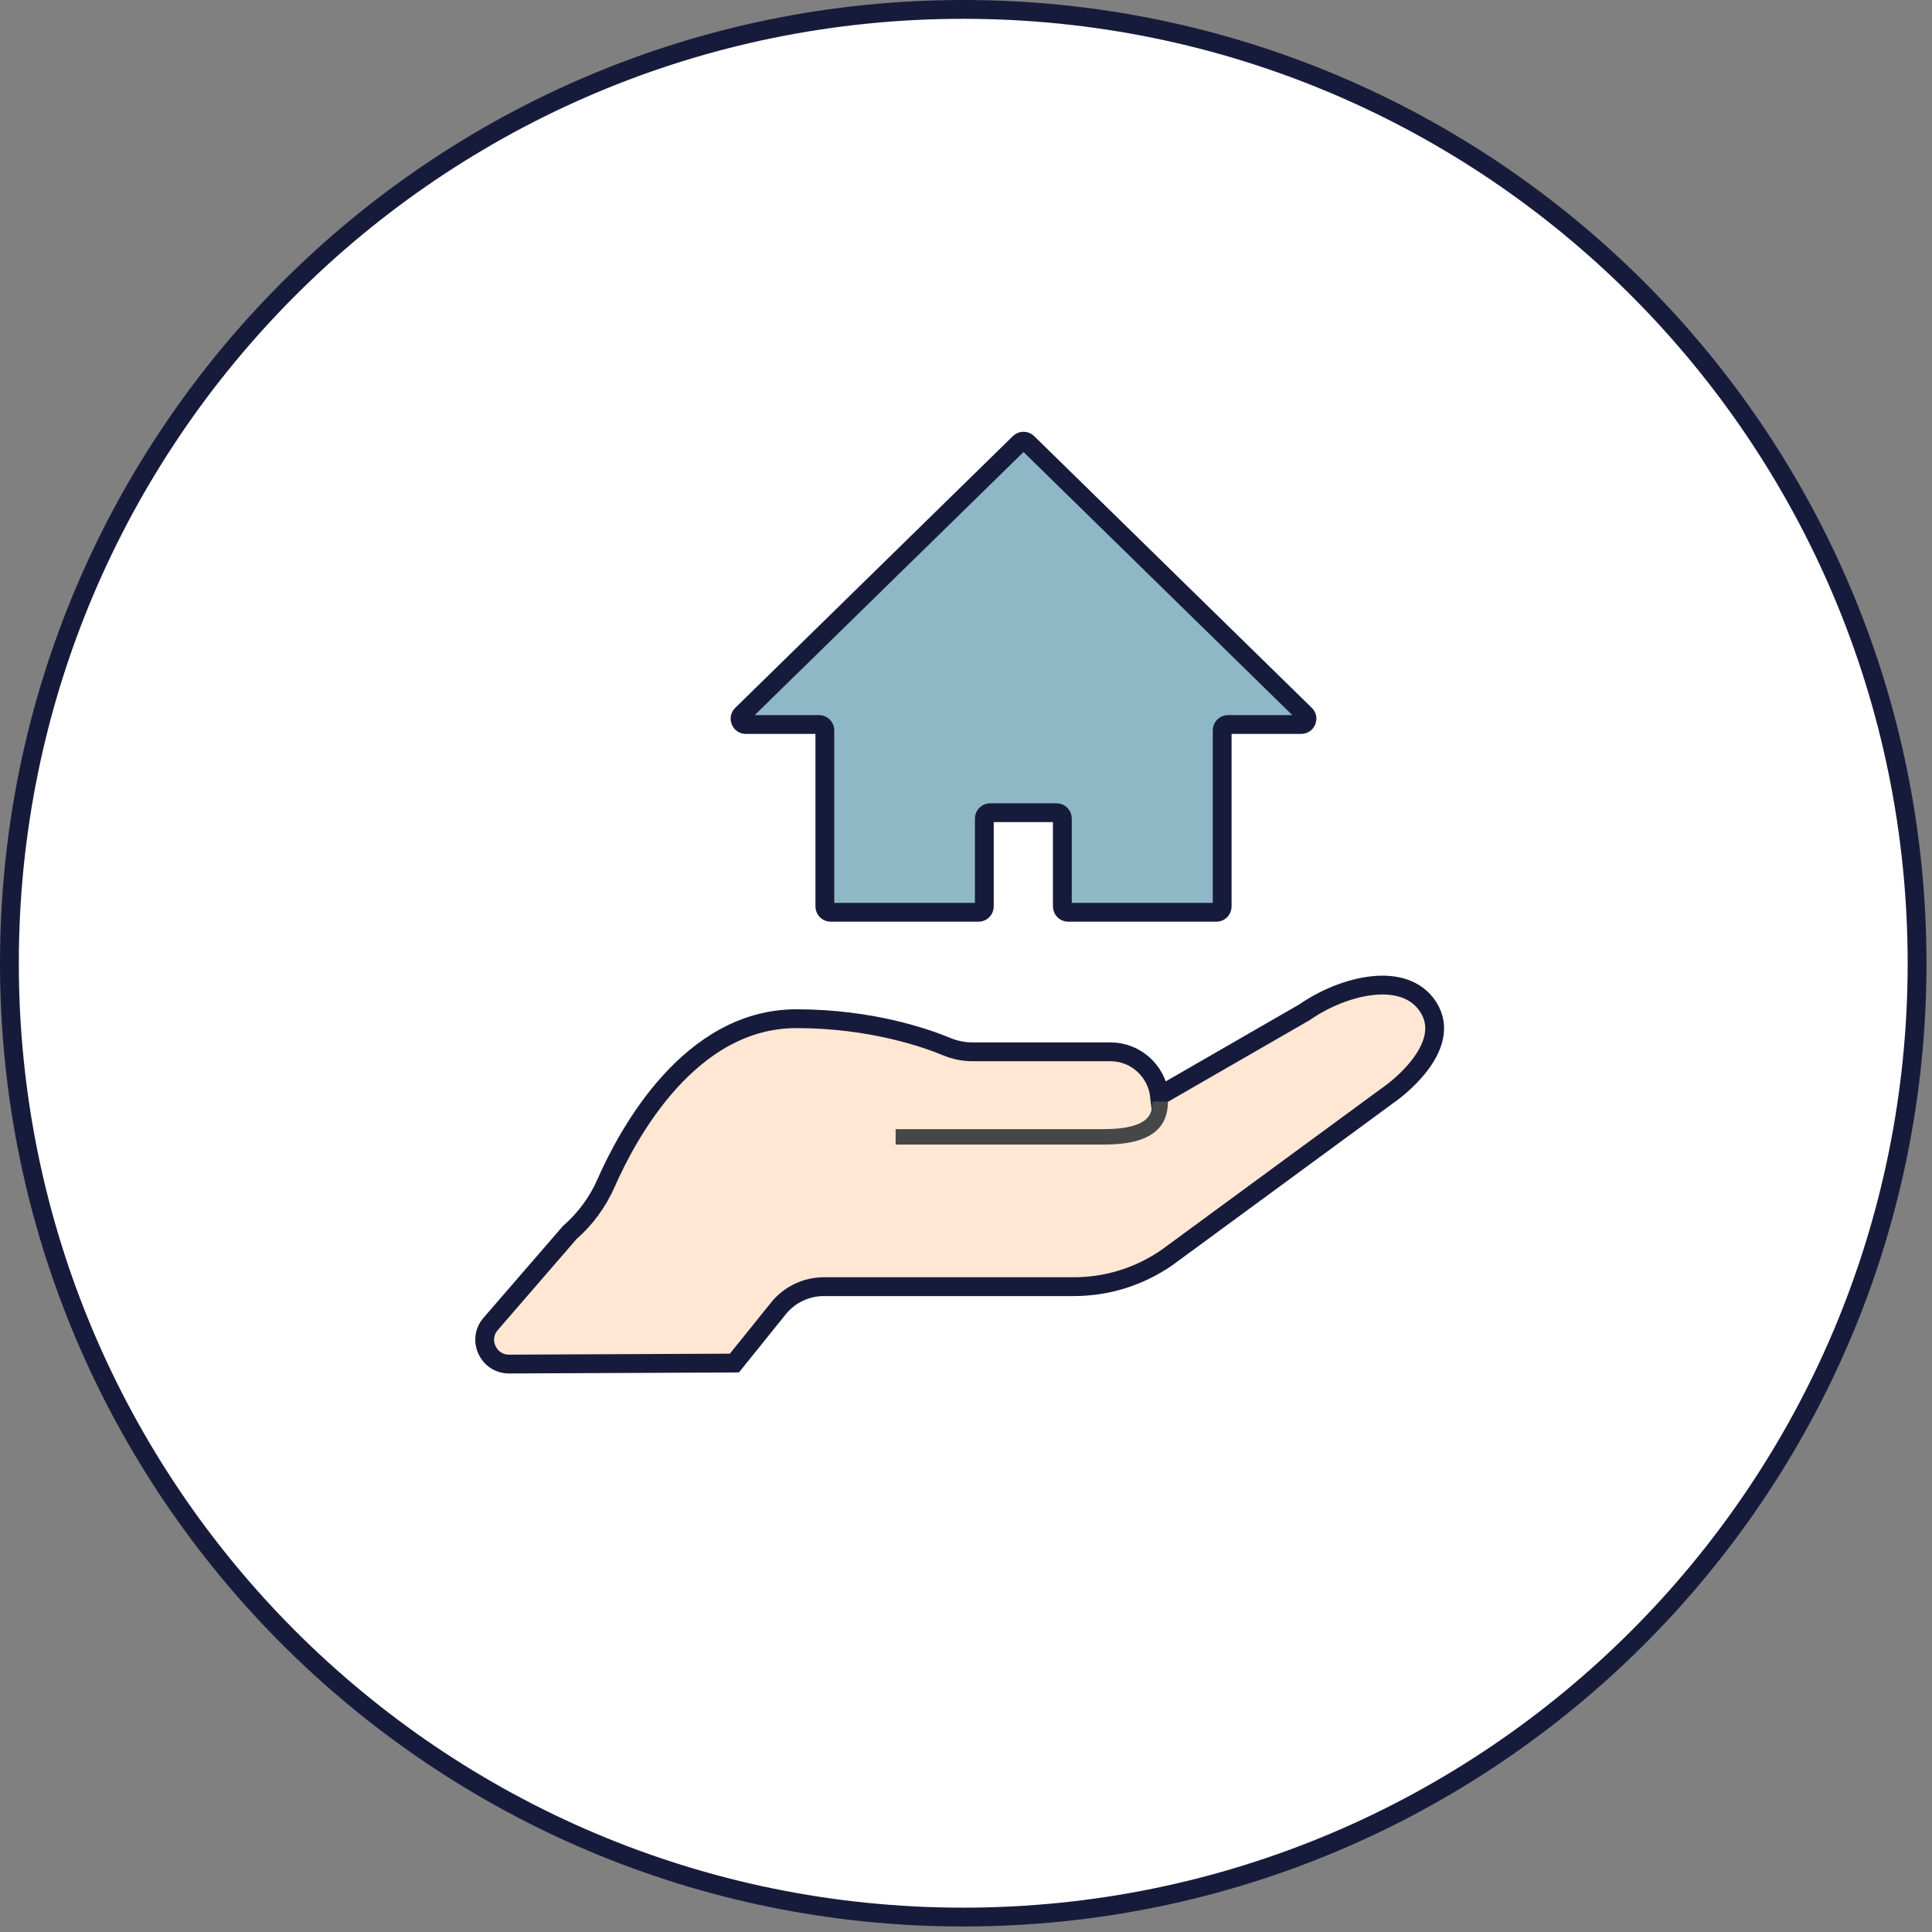
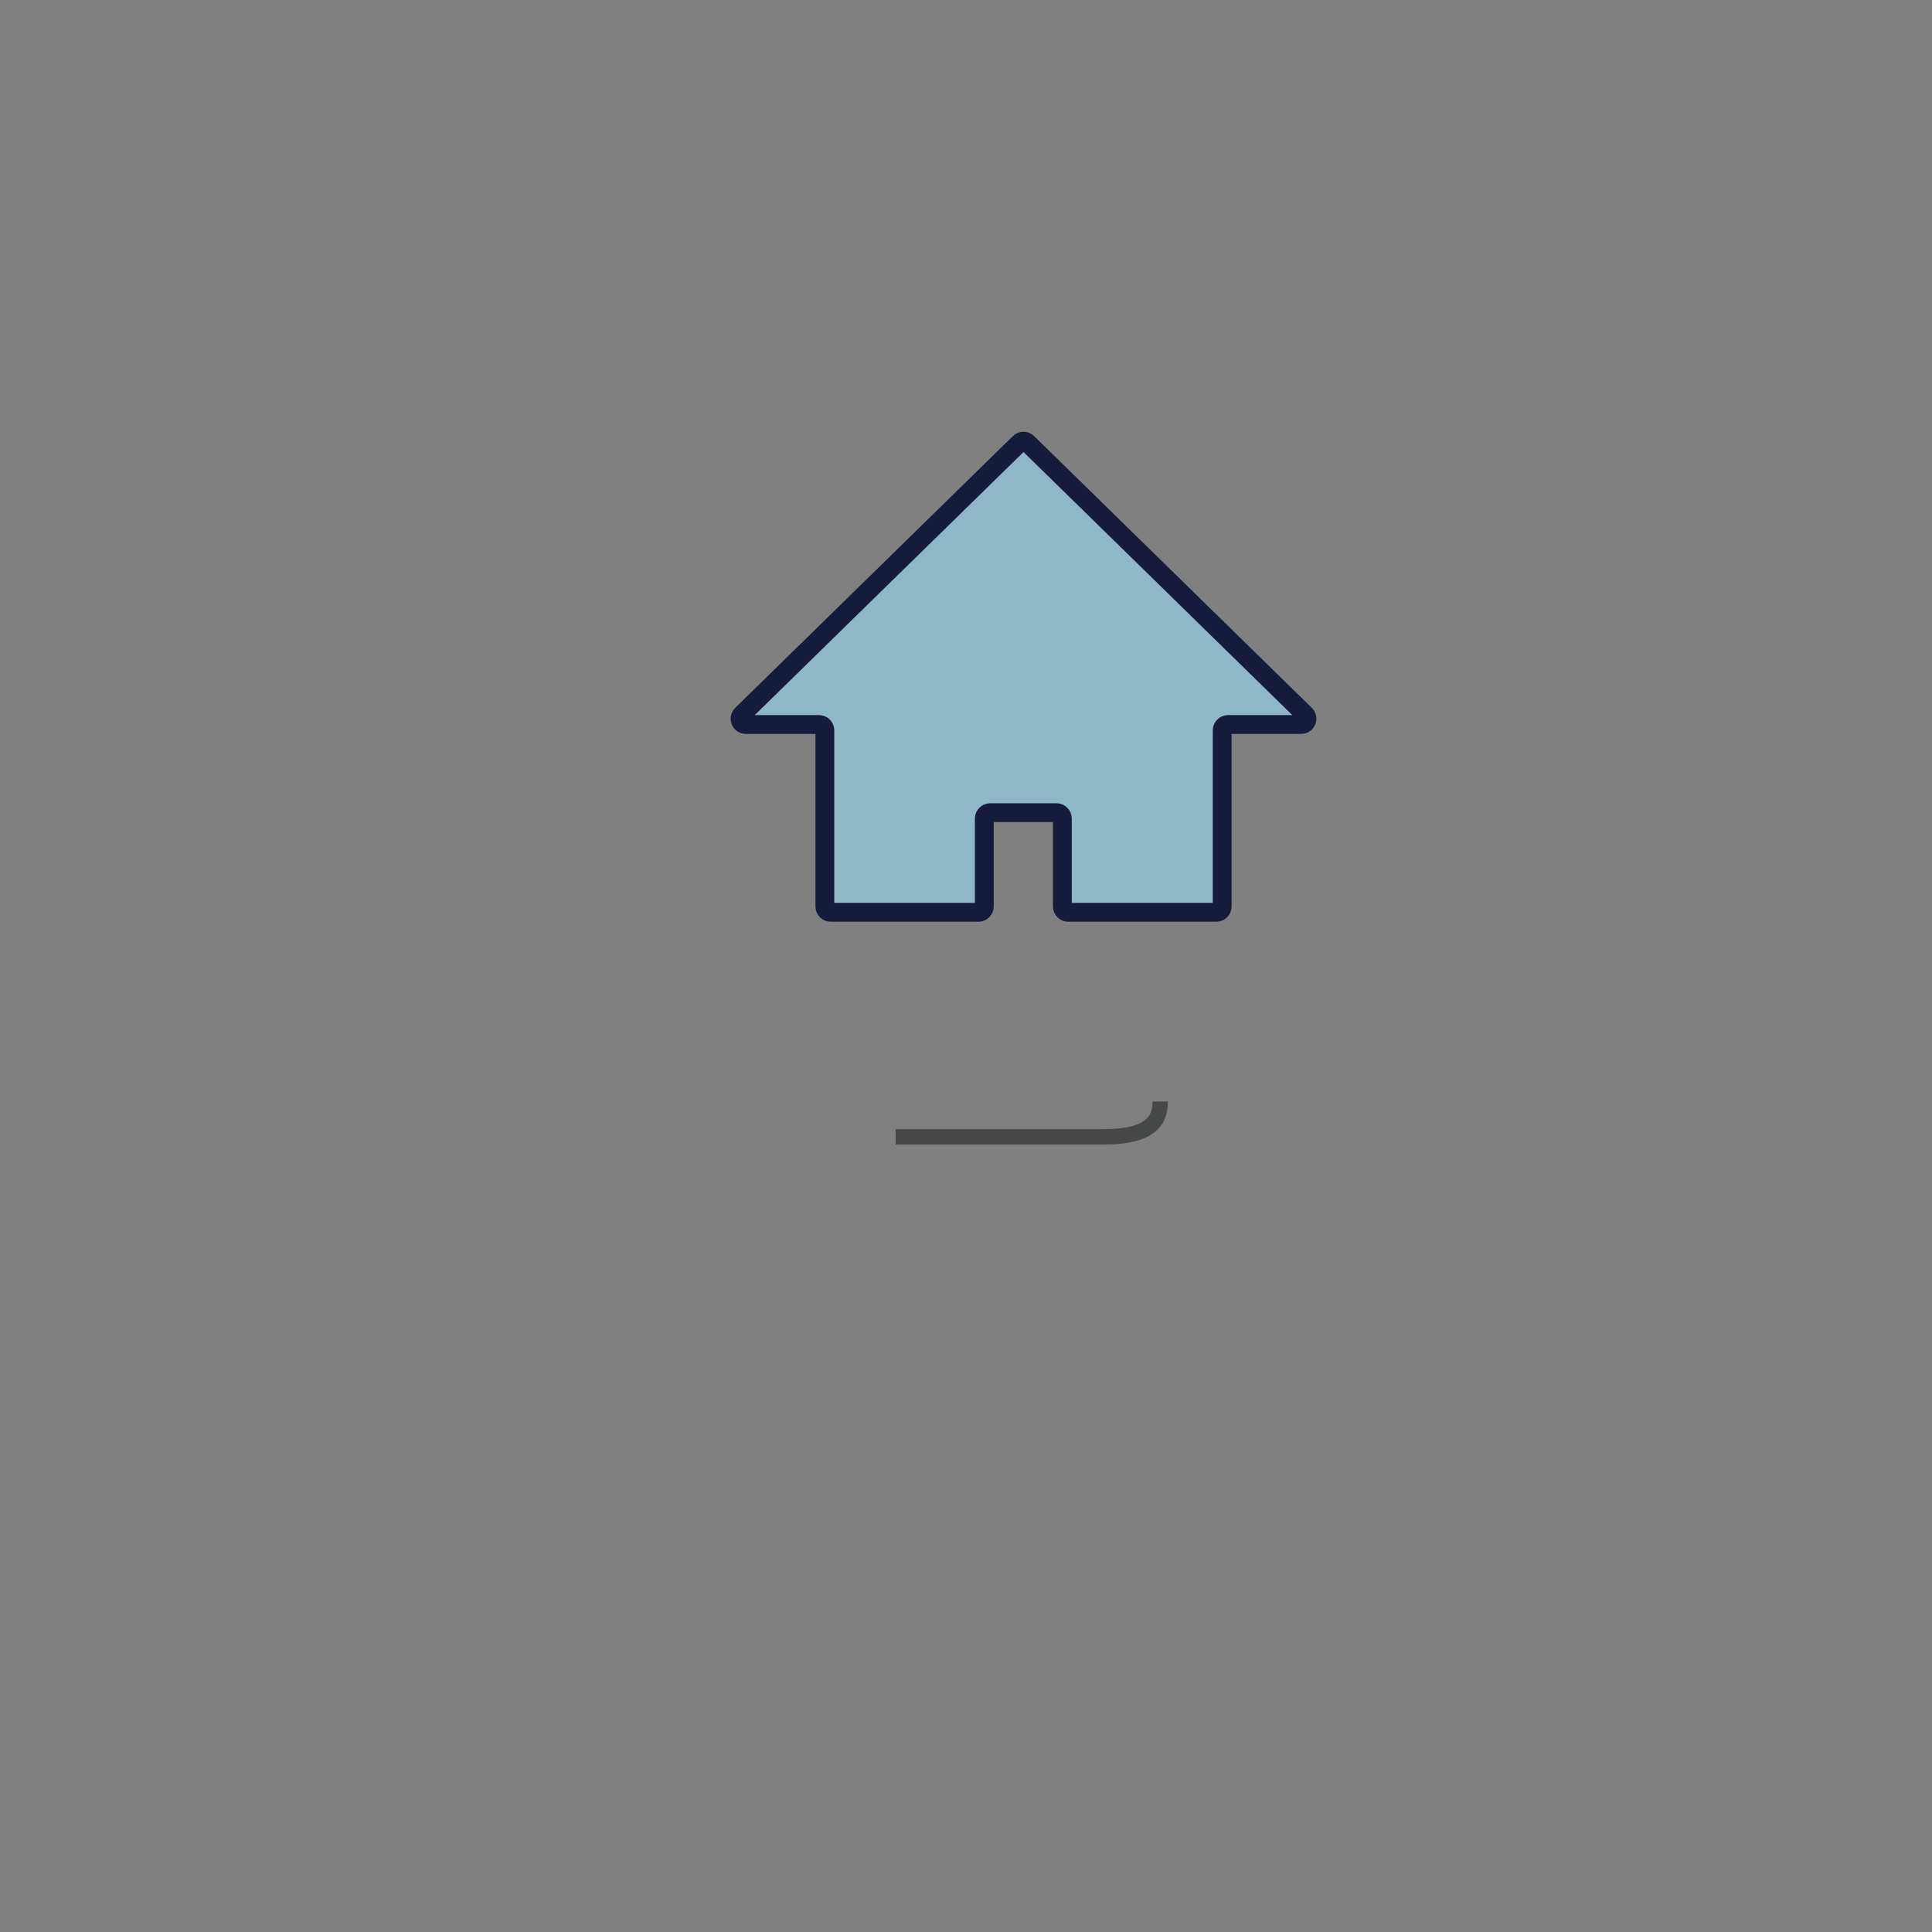
<svg xmlns="http://www.w3.org/2000/svg" width="154" height="154" viewBox="0 0 154 154" fill="none">
  <rect x="0" y="0" width="154" height="154" fill="#808080" stroke="none" />
  <g clip-path="url(#clip0_65_96)">
-     <path d="M76.78 152.81C118.77 152.81 152.81 118.77 152.81 76.78C152.81 34.79 118.77 0.75 76.78 0.75C34.79 0.75 0.75 34.79 0.75 76.78C0.75 118.77 34.79 152.81 76.78 152.81Z" fill="white" stroke="#171B3B" stroke-width="1.5" stroke-miterlimit="10" />
-     <path d="M40.58 108.73C38.92 108.73 38.02 106.79 39.11 105.53L45.41 98.25C46.67 97.15 47.65 95.81 48.32 94.28C50.05 90.35 54.98 81.2 63.48 81.2C69.46 81.2 73.86 82.76 75.47 83.43C76.12 83.7 76.81 83.84 77.51 83.84H88.52C90.54 83.84 92.2 85.38 92.43 87.35L92.49 87.31L103.96 80.7C107.1 78.52 111.95 77.34 113.84 80.26C115.96 83.53 110.89 87.12 110.89 87.12L93.03 100.23C90.82 101.76 88.25 102.56 85.59 102.56H65.66C64.26 102.56 62.93 103.2 62.05 104.29L58.54 108.65L40.58 108.73Z" fill="#FFE7D4" stroke="#171B3B" stroke-width="1.5" stroke-miterlimit="10" />
    <path d="M92.48 87.8C92.48 89.2 91.87 90.62 87.96 90.62H71.39" stroke="#464747" stroke-width="1.23" stroke-miterlimit="10" />
    <path d="M85.17 72.72H96.96C97.21 72.72 97.42 72.51 97.42 72.26V58.21C97.42 57.96 97.63 57.75 97.88 57.75H103.72C104.13 57.75 104.34 57.25 104.04 56.96L81.91 35.3C81.73 35.12 81.44 35.12 81.26 35.3L59.13 56.96C58.83 57.25 59.04 57.75 59.45 57.75H65.29C65.54 57.75 65.75 57.96 65.75 58.21V72.26C65.75 72.51 65.96 72.72 66.21 72.72H78C78.25 72.72 78.46 72.51 78.46 72.26V65.24C78.46 64.99 78.67 64.78 78.92 64.78H84.22C84.47 64.78 84.68 64.99 84.68 65.24V72.26C84.68 72.51 84.89 72.72 85.14 72.72H85.17Z" fill="#8EB8C6" stroke="#171B3B" stroke-width="1.5" stroke-miterlimit="10" />
  </g>
  <defs>
    <clipPath id="clip0_65_96">
      <rect width="153.57" height="153.57" fill="white" />
    </clipPath>
  </defs>
</svg>